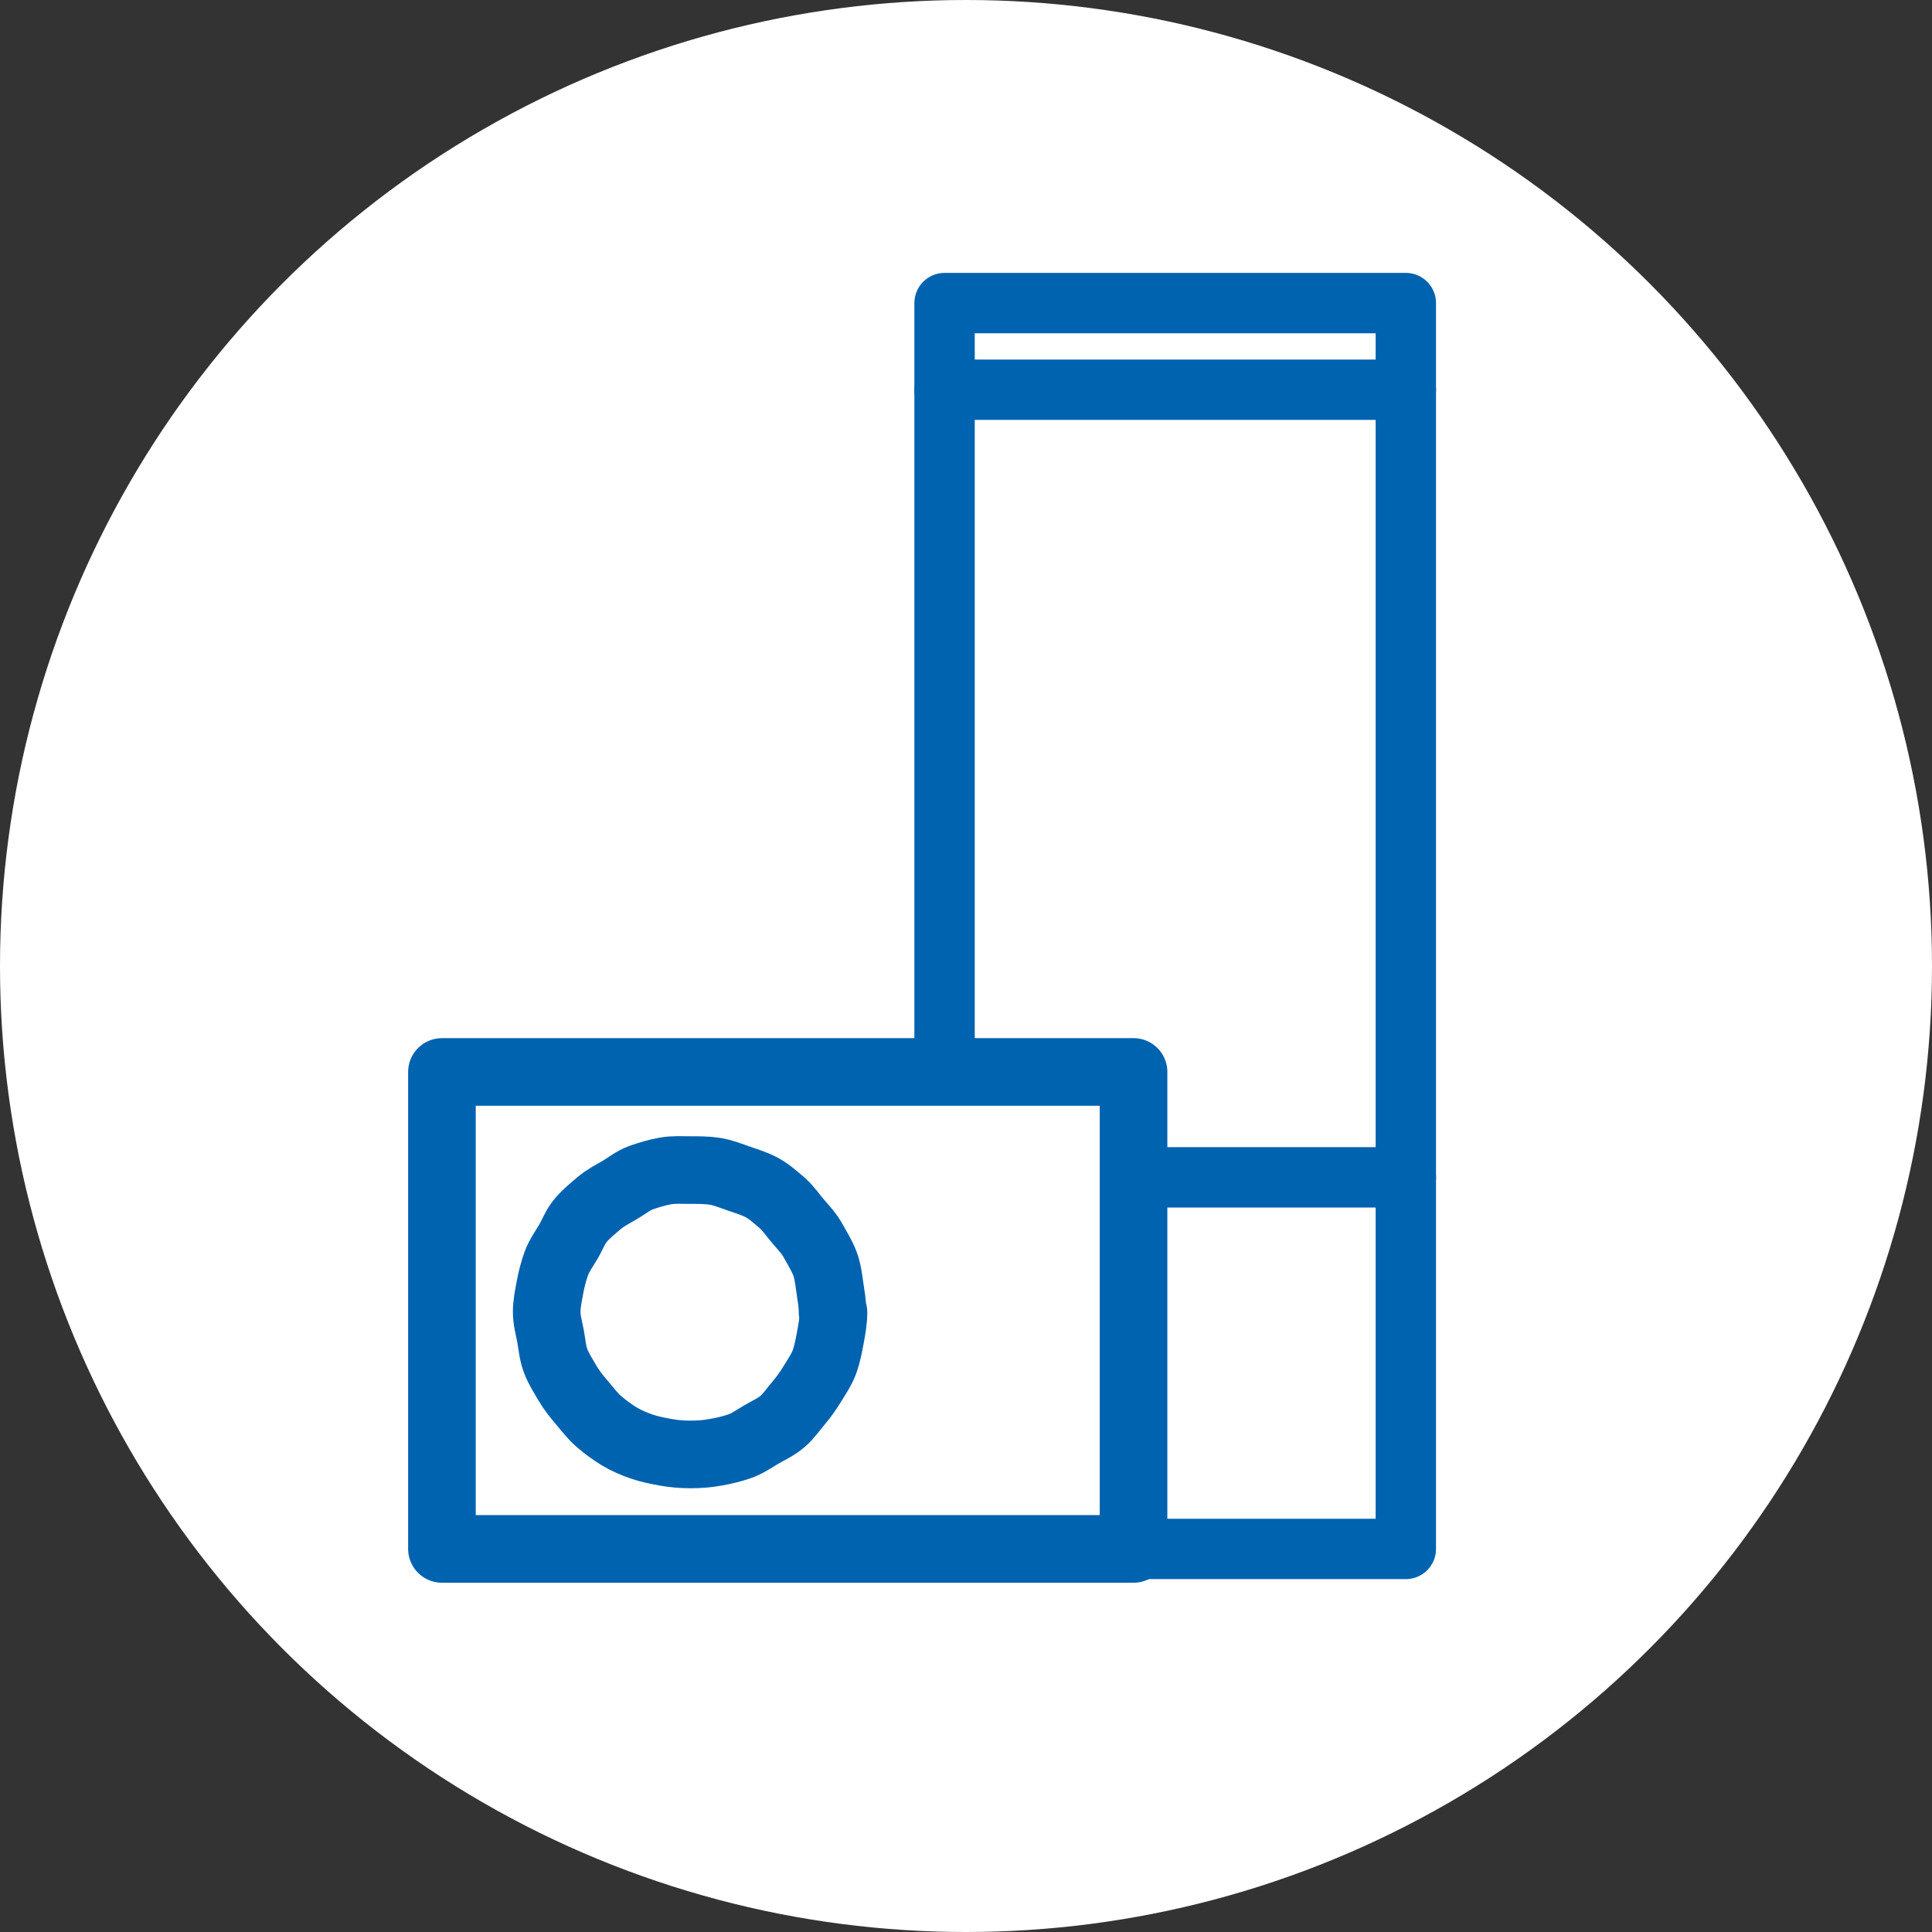
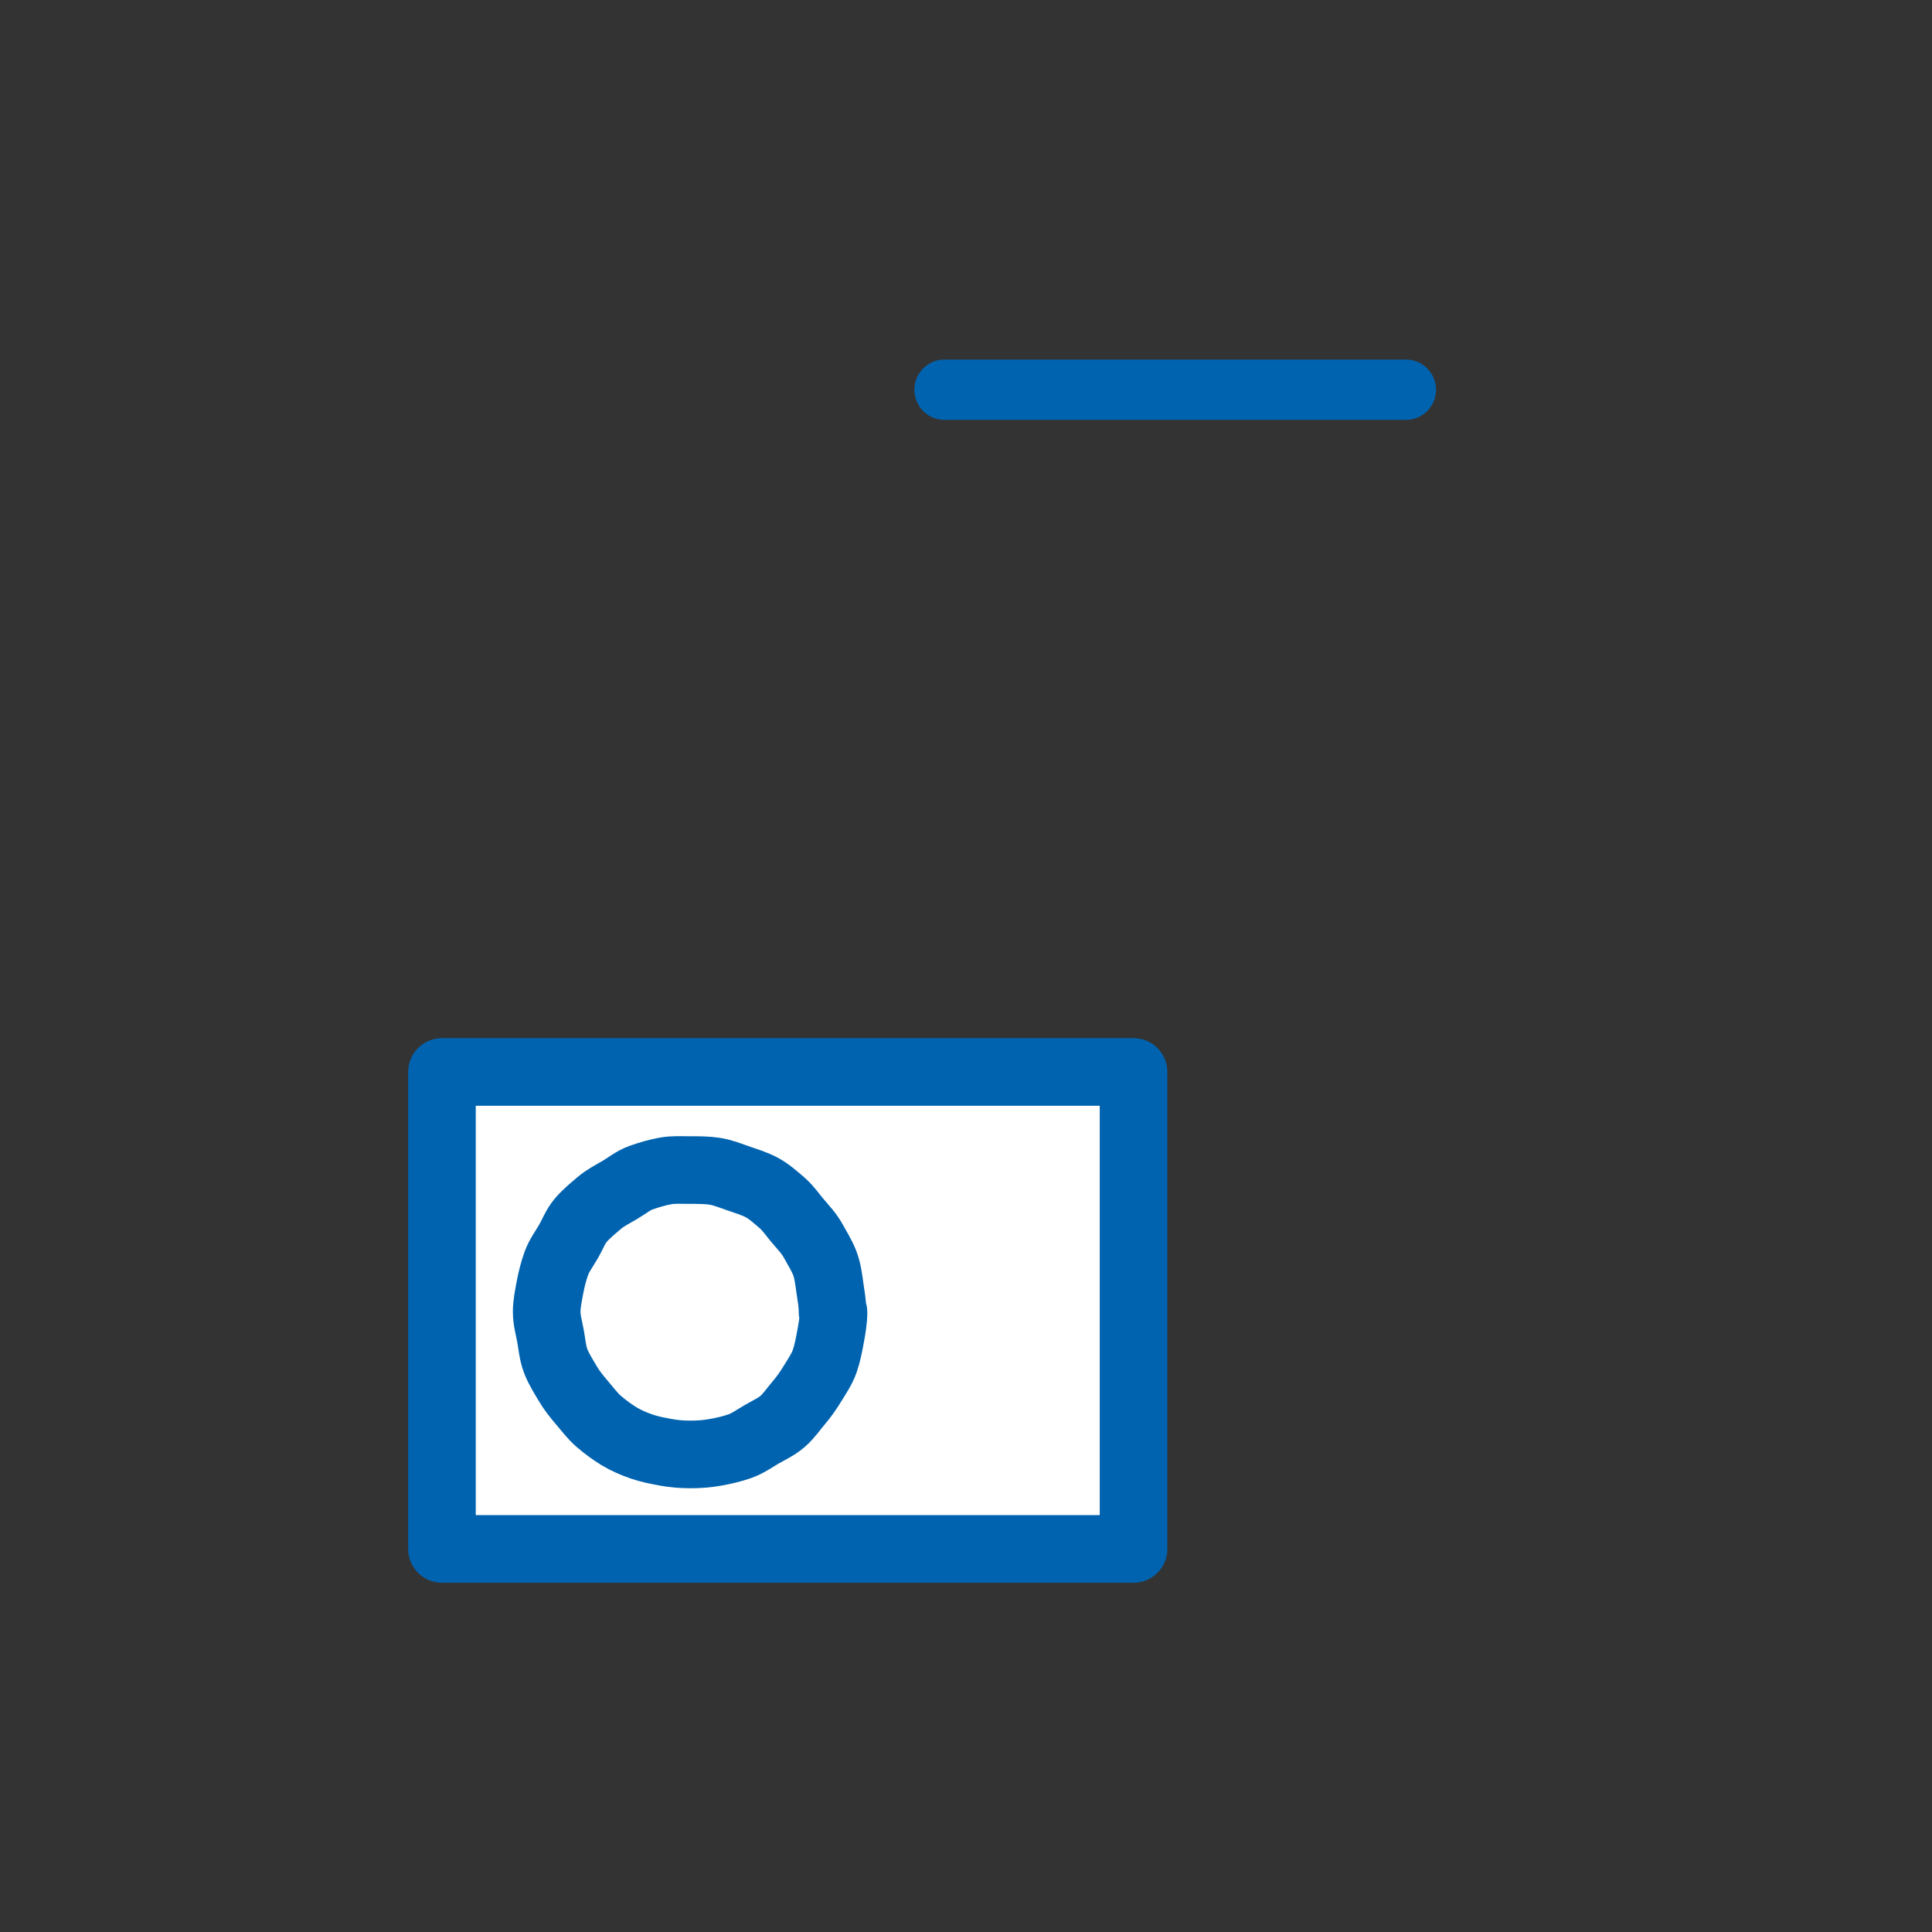
<svg xmlns="http://www.w3.org/2000/svg" viewBox="0 0 64 64">
  <rect x="0" y="0" width="64" height="64" fill="#333333" stroke="none" />
  <g fill="#fff">
-     <circle cx="32" cy="32" r="32" />
-     <path d="m31.29 10.04h15.28v41.27h-15.28z" stroke="#0063af" stroke-linecap="round" stroke-linejoin="round" stroke-width="2" />
    <path d="m31.29 12.91h15.28" stroke="#0063af" stroke-linecap="round" stroke-linejoin="round" stroke-width="2" />
-     <path d="m31.29 39h15.28" stroke="#0063af" stroke-linecap="round" stroke-linejoin="round" stroke-width="2" />
    <path d="m14.64 35.51h22.91v15.8h-22.91z" stroke="#0063af" stroke-linecap="round" stroke-linejoin="round" stroke-width="2.24" />
    <path d="m27.61 43.47c0 .28-.05.55-.1.82s-.1.54-.19.8-.25.49-.39.72-.29.45-.47.66-.33.44-.54.62-.46.29-.7.43-.46.3-.72.39-.52.15-.8.2-.54.07-.82.07-.55-.02-.82-.07-.54-.1-.8-.19-.52-.2-.75-.34-.46-.31-.67-.49-.37-.4-.55-.61-.35-.42-.49-.66-.29-.47-.39-.73-.12-.53-.17-.81-.13-.54-.13-.82.06-.55.11-.82.12-.54.21-.79.26-.48.4-.72.23-.5.41-.71.39-.38.6-.56.45-.3.69-.44.45-.32.71-.41.52-.17.8-.22.54-.03.82-.03.56 0 .82.04.53.15.79.24.53.17.77.3.45.32.66.5.36.41.54.62.37.41.5.65.28.47.38.73.13.53.17.81.09.54.09.82z" />
  </g>
  <path d="m27.61 43.47c0 .28-.05.55-.1.82s-.1.54-.19.8-.25.49-.39.72-.29.45-.47.66-.33.44-.54.62-.46.29-.7.43-.46.3-.72.39-.52.15-.8.2-.54.07-.82.07-.55-.02-.82-.07-.54-.1-.8-.19-.52-.2-.75-.34-.46-.31-.67-.49-.37-.4-.55-.61-.35-.42-.49-.66-.29-.47-.39-.73-.12-.53-.17-.81-.13-.54-.13-.82.06-.55.11-.82.12-.54.21-.79.26-.48.4-.72.23-.5.41-.71.39-.38.6-.56.45-.3.69-.44.45-.32.71-.41.52-.17.8-.22.54-.03.82-.03.56 0 .82.04.53.15.79.24.53.17.77.3.45.32.66.5.36.41.54.62.37.41.5.65.28.47.38.73.13.53.17.81.09.54.09.82z" fill="none" stroke="#0063af" stroke-linecap="round" stroke-linejoin="round" stroke-width="2.24" />
</svg>